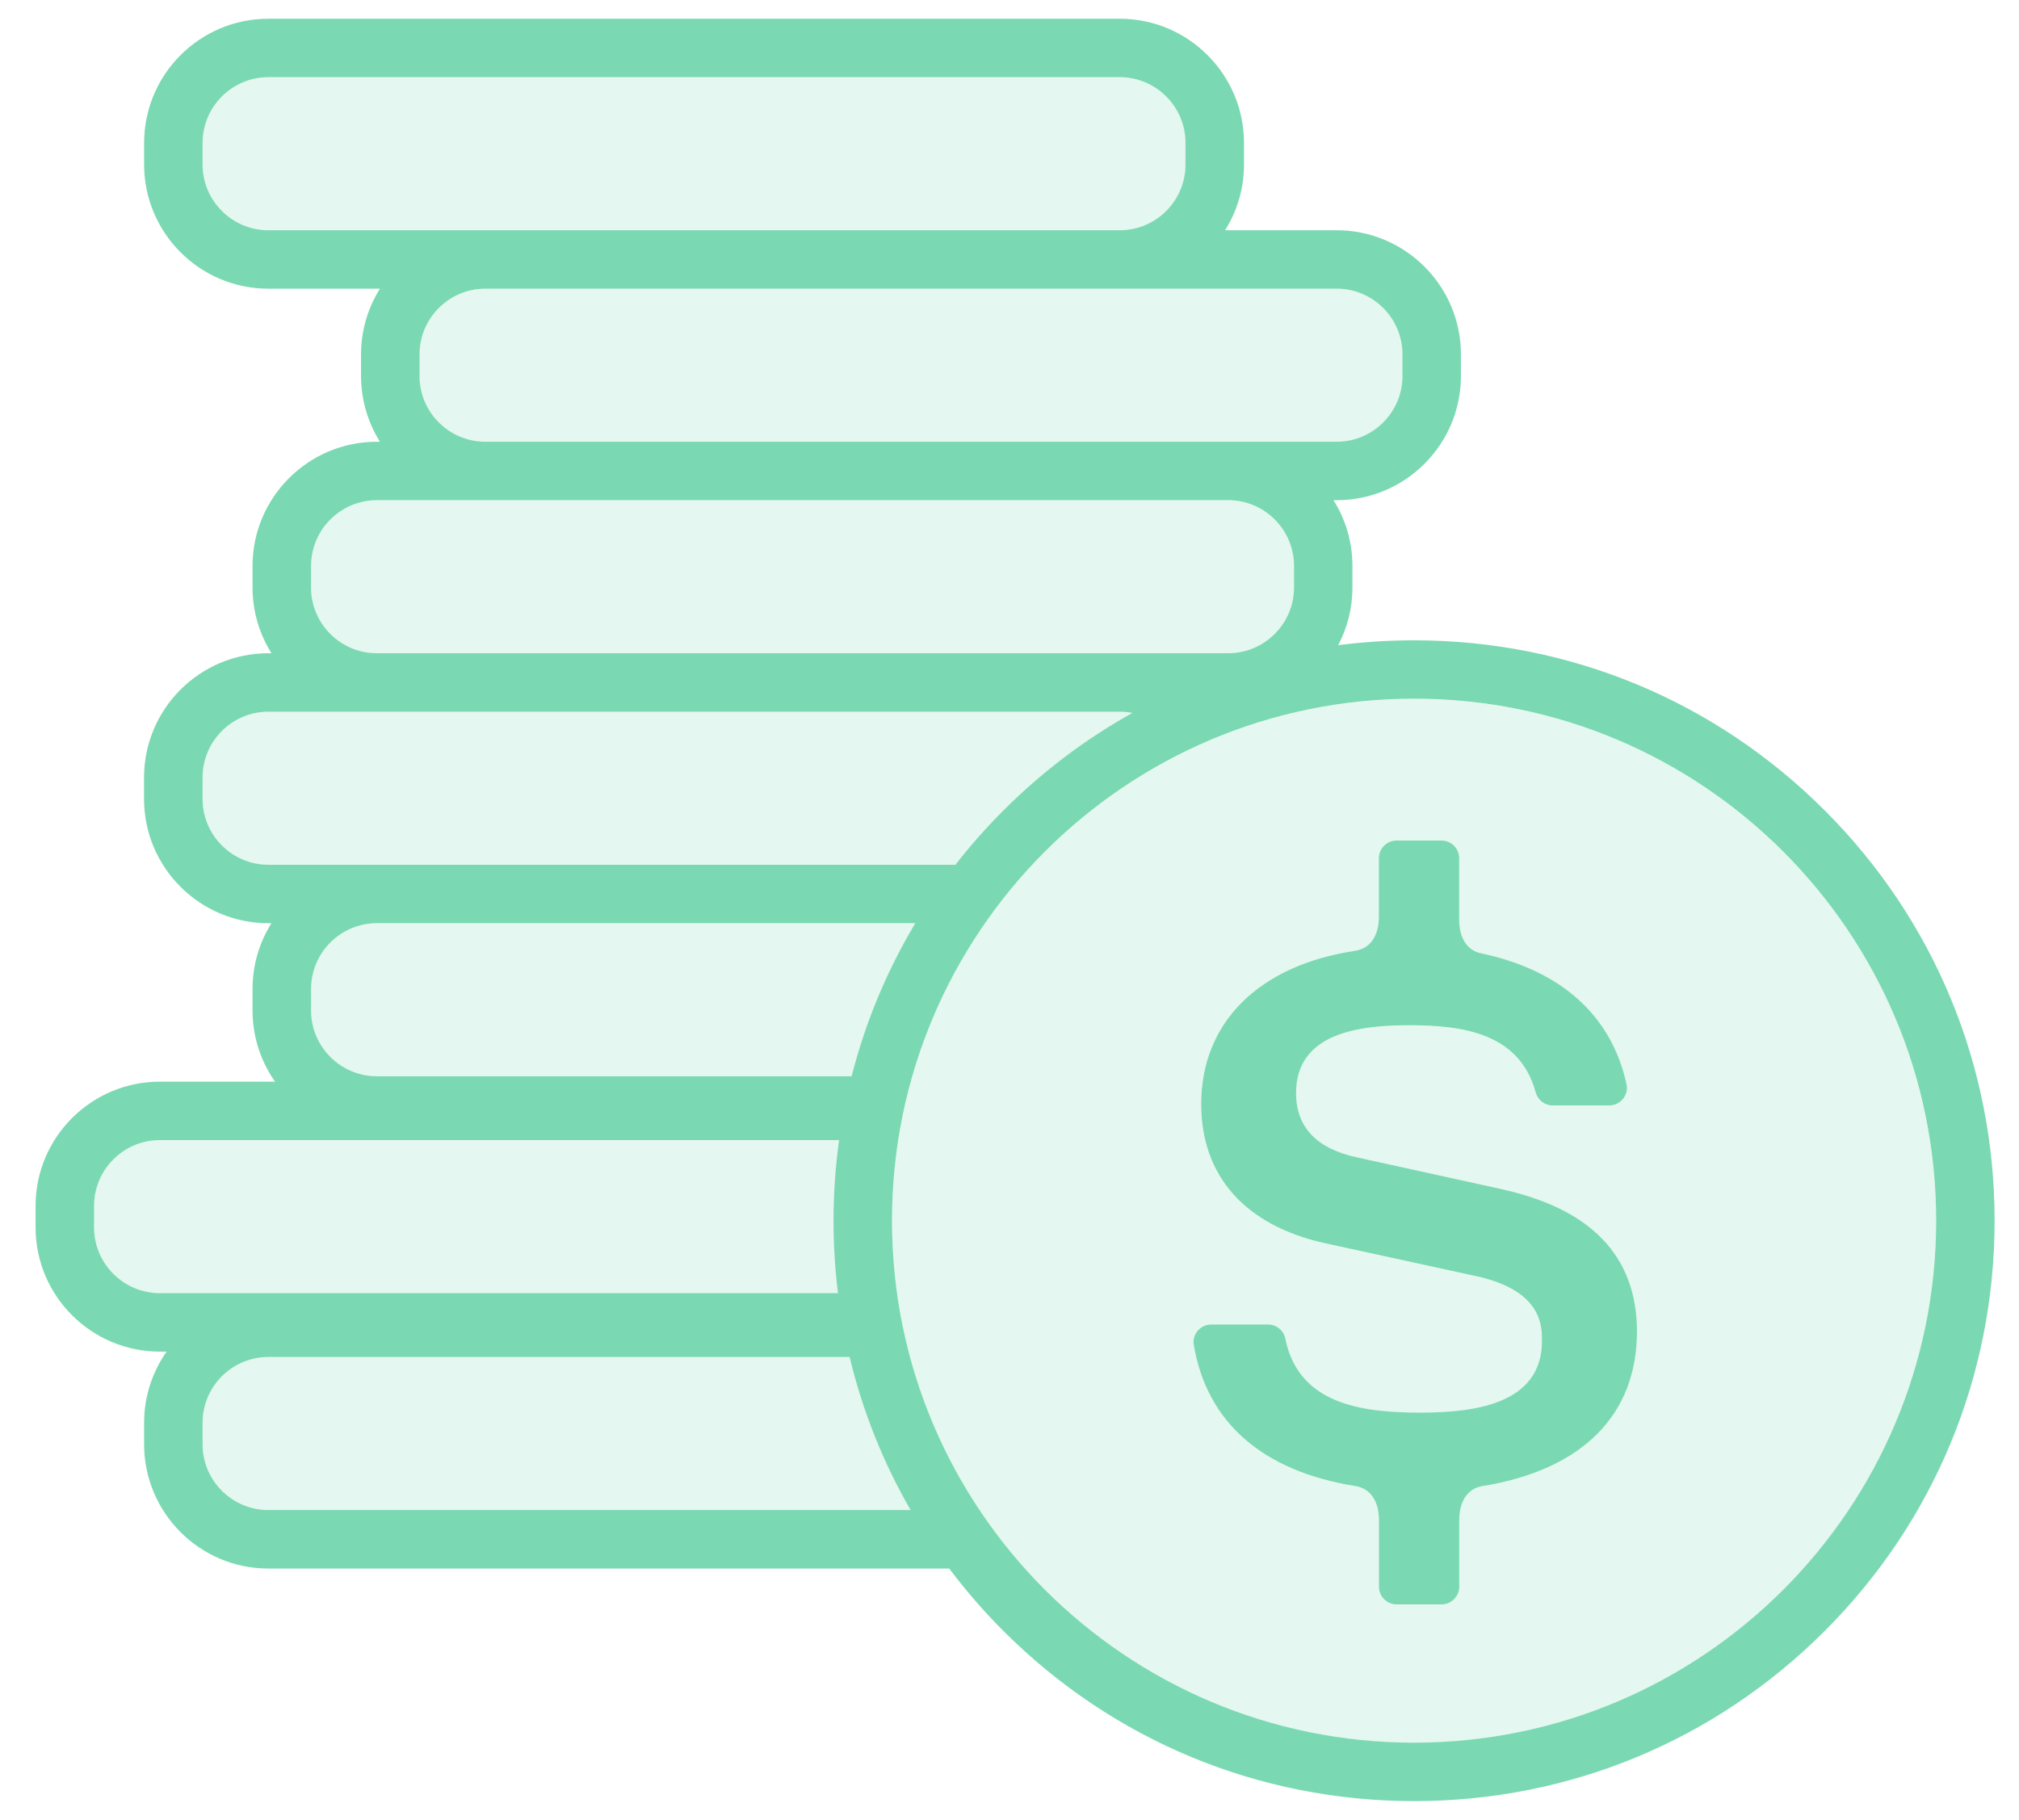
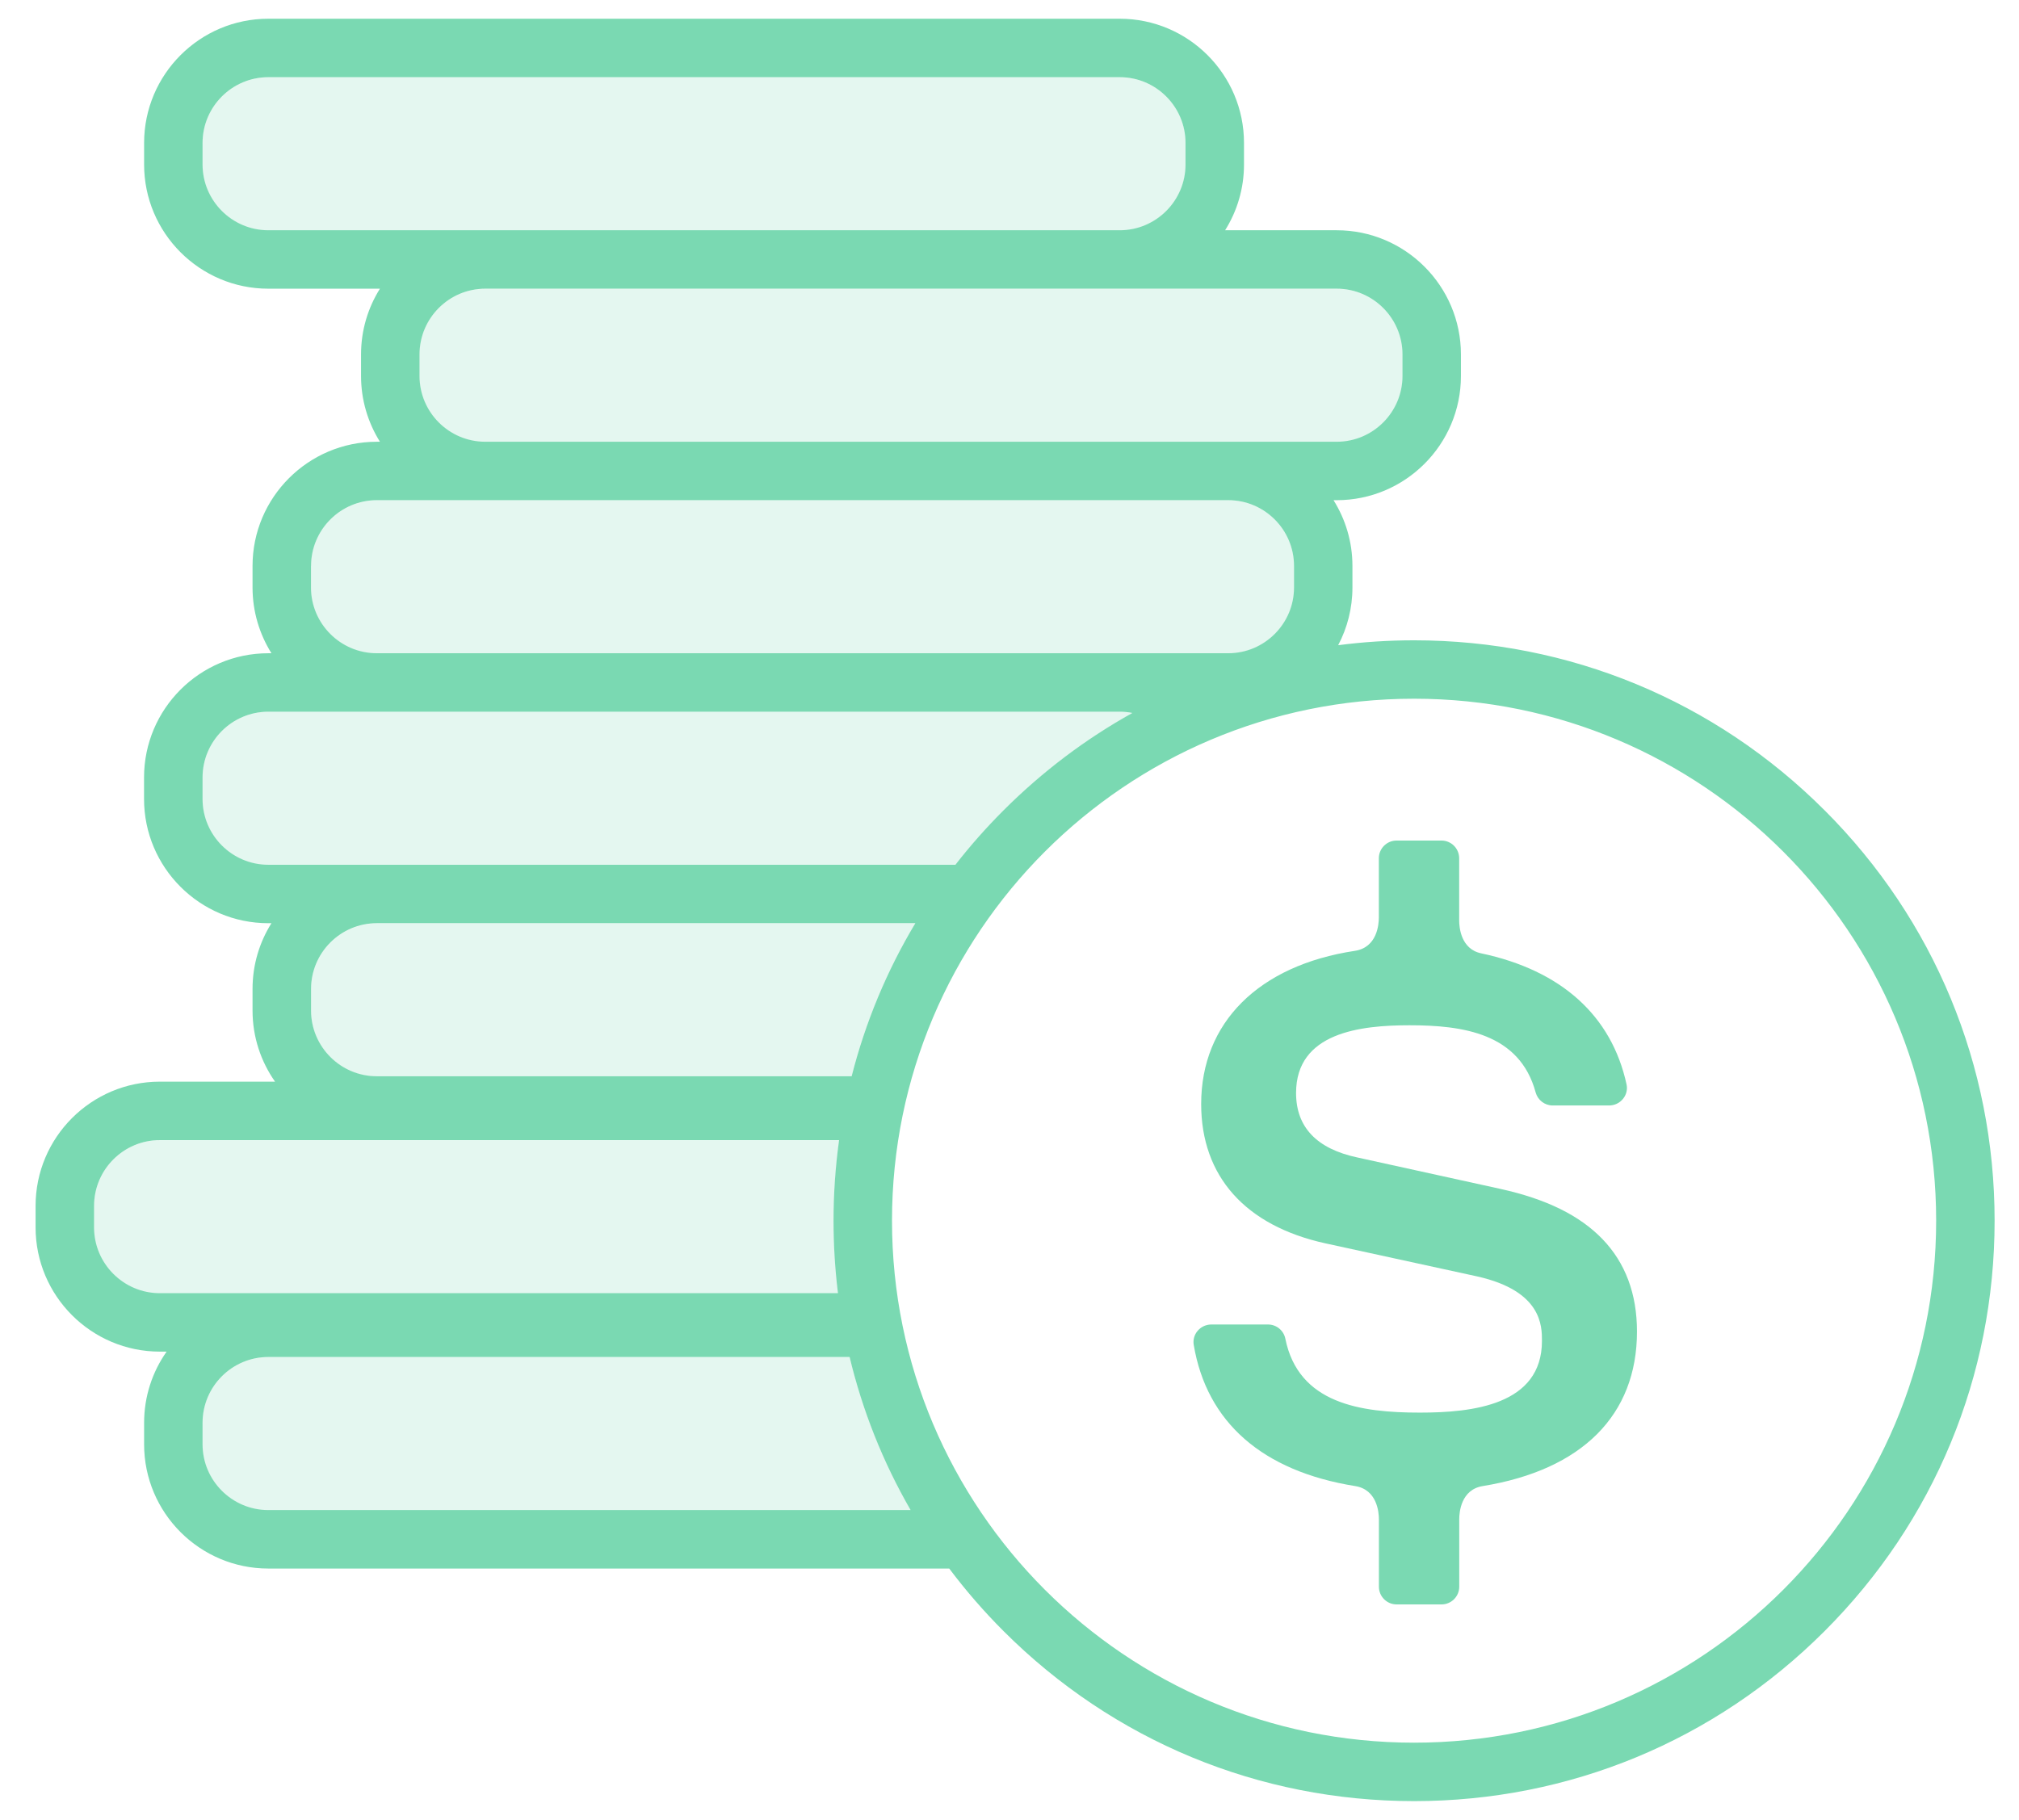
<svg xmlns="http://www.w3.org/2000/svg" width="61" height="55" viewBox="0 0 61 55" fill="none">
  <g clip-path="url(#clip0_3450_1327)">
    <g opacity="0.2">
-       <path d="M42.723 21.122C34.012 21.122 26.95 28.185 26.95 36.896C26.95 45.607 34.012 52.67 42.723 52.67C51.434 52.67 58.497 45.607 58.497 36.896C58.497 28.185 51.434 21.122 42.723 21.122ZM44.794 44.912C44.136 45.02 44.085 45.707 44.085 45.915V47.953C44.085 48.249 43.845 48.489 43.549 48.489H42.193C41.898 48.489 41.658 48.249 41.658 47.953V45.918C41.658 45.709 41.606 45.02 40.941 44.912C38.142 44.463 36.457 42.988 36.063 40.645C36.038 40.495 36.08 40.34 36.18 40.223C36.283 40.1 36.435 40.03 36.594 40.03H38.307C38.561 40.03 38.78 40.209 38.83 40.455C39.226 42.428 41.107 42.693 42.895 42.693C44.479 42.693 46.584 42.467 46.584 40.526C46.584 40.075 46.584 39.02 44.635 38.578L40.046 37.579C37.623 37.047 36.288 35.552 36.288 33.368C36.288 30.909 38.025 29.178 40.932 28.738C41.605 28.637 41.656 27.943 41.656 27.733V25.942C41.656 25.646 41.896 25.406 42.192 25.406H43.548C43.843 25.406 44.083 25.646 44.083 25.942V27.82C44.083 28.02 44.13 28.684 44.746 28.813C47.169 29.326 48.688 30.696 49.14 32.774C49.173 32.926 49.135 33.085 49.035 33.209C48.931 33.338 48.776 33.412 48.611 33.412H46.91C46.67 33.412 46.458 33.25 46.394 33.019C45.91 31.229 44.195 30.987 42.582 30.987C41.111 30.987 39.155 31.199 39.155 33.035C39.155 34.065 39.778 34.72 41.008 34.982L45.336 35.933C46.714 36.238 47.718 36.733 48.407 37.445C49.1 38.162 49.452 39.102 49.452 40.24C49.452 42.762 47.797 44.421 44.791 44.911L44.794 44.912Z" fill="#7AD9B2" />
      <path d="M40.386 8.731C41.481 8.731 42.373 9.623 42.373 10.718V11.369C42.373 12.464 41.481 13.356 40.386 13.356H14.662C13.567 13.356 12.675 12.464 12.675 11.369V10.718C12.675 9.623 13.567 8.731 14.662 8.731H40.386Z" fill="#7AD9B2" />
      <path d="M8.107 6.965C7.012 6.965 6.12 6.073 6.12 4.978V4.327C6.12 3.232 7.012 2.34 8.107 2.34H33.831C34.926 2.34 35.818 3.232 35.818 4.327V4.978C35.818 6.073 34.926 6.965 33.831 6.965H8.107Z" fill="#7AD9B2" />
      <path d="M9.396 17.11C9.396 16.015 10.289 15.122 11.384 15.122H37.108C38.203 15.122 39.095 16.015 39.095 17.11V17.76C39.095 18.855 38.203 19.747 37.108 19.747H11.384C10.289 19.747 9.396 18.855 9.396 17.76V17.11Z" fill="#7AD9B2" />
      <path d="M8.107 26.139C7.012 26.139 6.12 25.247 6.12 24.151V23.501C6.12 22.406 7.012 21.514 8.107 21.514H33.831C33.962 21.514 34.089 21.527 34.212 21.552C32.802 22.337 31.494 23.321 30.321 24.493C29.798 25.016 29.312 25.565 28.866 26.139H8.107Z" fill="#7AD9B2" />
-       <path d="M27.655 27.905C26.791 29.346 26.145 30.902 25.73 32.53H11.385C10.29 32.53 9.398 31.638 9.398 30.543V29.892C9.398 28.797 10.29 27.905 11.385 27.905H27.656H27.655Z" fill="#7AD9B2" />
      <path d="M4.829 39.085C3.734 39.085 2.842 38.193 2.842 37.097V36.447C2.842 35.352 3.734 34.46 4.829 34.46H25.351C25.241 35.261 25.183 36.073 25.183 36.894C25.183 37.632 25.229 38.363 25.317 39.085H4.829Z" fill="#7AD9B2" />
      <path d="M8.107 45.639C7.012 45.639 6.12 44.747 6.12 43.652V43.002C6.12 41.906 7.012 41.014 8.107 41.014H25.669C26.059 42.639 26.677 44.194 27.512 45.639H8.107Z" fill="#7AD9B2" />
      <path d="M11.384 19.747H37.108C38.203 19.747 39.095 18.855 39.095 17.76V17.11C39.095 16.015 38.203 15.122 37.108 15.122H11.384C10.289 15.122 9.396 16.015 9.396 17.11V17.76C9.396 18.855 10.289 19.747 11.384 19.747Z" fill="#7AD9B2" />
      <path d="M9.396 29.892V30.543C9.396 31.638 10.289 32.53 11.384 32.53H25.728C26.143 30.902 26.791 29.346 27.653 27.905H11.382C10.287 27.905 9.395 28.797 9.395 29.892H9.396Z" fill="#7AD9B2" />
      <path d="M33.83 6.965C34.925 6.965 35.817 6.073 35.817 4.978V4.327C35.817 3.232 34.925 2.34 33.83 2.34H8.107C7.012 2.34 6.12 3.232 6.12 4.327V4.978C6.12 6.073 7.012 6.965 8.107 6.965H33.831H33.83Z" fill="#7AD9B2" />
      <path d="M28.866 26.139C29.314 25.565 29.798 25.016 30.321 24.493C31.492 23.321 32.802 22.337 34.212 21.552C34.089 21.529 33.961 21.514 33.831 21.514H8.107C7.012 21.514 6.12 22.406 6.12 23.501V24.151C6.12 25.247 7.012 26.139 8.107 26.139H28.866Z" fill="#7AD9B2" />
      <path d="M14.662 8.731C13.567 8.731 12.675 9.623 12.675 10.718V11.369C12.675 12.464 13.567 13.356 14.662 13.356H40.386C41.481 13.356 42.373 12.464 42.373 11.369V10.718C42.373 9.623 41.481 8.731 40.386 8.731H14.662Z" fill="#7AD9B2" />
      <path d="M25.183 36.896C25.183 36.075 25.241 35.261 25.351 34.461H4.829C3.734 34.461 2.842 35.353 2.842 36.448V37.099C2.842 38.194 3.734 39.086 4.829 39.086H25.319C25.229 38.365 25.185 37.635 25.185 36.896H25.183Z" fill="#7AD9B2" />
      <path d="M8.107 41.014C7.012 41.014 6.12 41.906 6.12 43.002V43.652C6.12 44.747 7.012 45.639 8.107 45.639H27.512C26.677 44.194 26.059 42.639 25.669 41.014H8.107Z" fill="#7AD9B2" />
    </g>
    <path d="M55.126 24.486C51.813 21.172 47.409 19.349 42.723 19.349C41.951 19.349 41.185 19.399 40.43 19.497C40.705 18.976 40.861 18.383 40.861 17.753V17.102C40.861 16.372 40.651 15.692 40.29 15.115H40.386C42.456 15.115 44.139 13.431 44.139 11.362V10.711C44.139 8.642 42.456 6.958 40.386 6.958H37.014C37.376 6.381 37.585 5.701 37.585 4.971V4.32C37.585 2.25 35.901 0.566 33.831 0.566H8.107C6.037 0.566 4.354 2.25 4.354 4.32V4.971C4.354 7.04 6.037 8.724 8.107 8.724H11.479C11.117 9.301 10.908 9.981 10.908 10.711V11.362C10.908 12.092 11.119 12.772 11.479 13.349H11.384C9.314 13.349 7.63 15.033 7.63 17.102V17.753C7.63 18.483 7.841 19.163 8.201 19.74H8.106C6.036 19.74 4.352 21.424 4.352 23.494V24.144C4.352 26.214 6.036 27.898 8.106 27.898H8.201C7.839 28.475 7.63 29.155 7.63 29.885V30.536C7.63 31.335 7.882 32.077 8.31 32.686H4.829C2.759 32.686 1.075 34.37 1.075 36.44V37.09C1.075 39.16 2.759 40.844 4.829 40.844H5.034C4.605 41.453 4.354 42.195 4.354 42.995V43.645C4.354 45.715 6.037 47.399 8.107 47.399H28.679C29.177 48.061 29.724 48.694 30.321 49.29C33.634 52.603 38.038 54.427 42.723 54.427C47.409 54.427 51.813 52.603 55.126 49.29C58.44 45.977 60.263 41.573 60.263 36.887C60.263 32.202 58.44 27.798 55.126 24.485V24.486ZM40.386 8.724C41.481 8.724 42.373 9.616 42.373 10.711V11.362C42.373 12.457 41.481 13.349 40.386 13.349H14.662C13.567 13.349 12.675 12.457 12.675 11.362V10.711C12.675 9.616 13.567 8.724 14.662 8.724H40.386ZM8.107 6.958C7.012 6.958 6.12 6.066 6.12 4.971V4.32C6.12 3.225 7.012 2.333 8.107 2.333H33.831C34.926 2.333 35.818 3.225 35.818 4.32V4.971C35.818 6.066 34.926 6.958 33.831 6.958H8.107ZM9.398 17.102C9.398 16.007 10.29 15.115 11.385 15.115H37.109C38.204 15.115 39.096 16.007 39.096 17.102V17.753C39.096 18.848 38.204 19.74 37.109 19.74H11.384C10.289 19.74 9.396 18.848 9.396 17.753V17.102H9.398ZM8.107 26.132C7.012 26.132 6.12 25.24 6.12 24.144V23.494C6.12 22.399 7.012 21.507 8.107 21.507H33.831C33.962 21.507 34.089 21.52 34.212 21.545C32.802 22.329 31.494 23.314 30.321 24.486C29.798 25.009 29.312 25.558 28.866 26.132H8.107ZM27.655 27.898C26.791 29.339 26.145 30.895 25.73 32.523H11.385C10.29 32.523 9.398 31.631 9.398 30.536V29.885C9.398 28.79 10.29 27.898 11.385 27.898H27.656H27.655ZM4.829 39.078C3.734 39.078 2.842 38.186 2.842 37.09V36.44C2.842 35.345 3.734 34.453 4.829 34.453H25.351C25.241 35.253 25.183 36.066 25.183 36.887C25.183 37.625 25.229 38.356 25.317 39.078H4.829ZM8.107 45.632C7.012 45.632 6.12 44.74 6.12 43.645V42.995C6.12 41.899 7.012 41.007 8.107 41.007H25.669C26.059 42.632 26.677 44.187 27.512 45.632H8.107ZM42.723 52.661C34.012 52.661 26.95 45.598 26.95 36.887C26.95 28.176 34.012 21.114 42.723 21.114C51.434 21.114 58.497 28.176 58.497 36.887C58.497 45.598 51.434 52.661 42.723 52.661Z" fill="#7AD9B2" />
    <path d="M45.339 35.928L41.011 34.977C39.781 34.715 39.158 34.06 39.158 33.029C39.158 31.194 41.114 30.982 42.585 30.982C44.198 30.982 45.912 31.223 46.397 33.013C46.461 33.244 46.671 33.406 46.913 33.406H48.614C48.779 33.406 48.934 33.333 49.038 33.203C49.138 33.079 49.176 32.92 49.143 32.769C48.691 30.69 47.17 29.321 44.749 28.808C44.133 28.678 44.086 28.014 44.086 27.814V25.936C44.086 25.64 43.846 25.4 43.551 25.4H42.195C41.899 25.4 41.659 25.64 41.659 25.936V27.727C41.659 27.938 41.606 28.631 40.935 28.733C38.026 29.173 36.291 30.904 36.291 33.362C36.291 35.546 37.626 37.042 40.049 37.573L44.638 38.573C46.587 39.014 46.587 40.07 46.587 40.52C46.587 42.462 44.482 42.687 42.899 42.687C41.11 42.687 39.23 42.42 38.833 40.45C38.783 40.204 38.564 40.024 38.31 40.024H36.597C36.438 40.024 36.286 40.095 36.183 40.217C36.083 40.335 36.041 40.489 36.066 40.639C36.459 42.983 38.146 44.458 40.944 44.907C41.609 45.013 41.661 45.703 41.661 45.912V47.948C41.661 48.244 41.901 48.483 42.196 48.483H43.552C43.848 48.483 44.088 48.244 44.088 47.948V45.909C44.088 45.702 44.139 45.014 44.797 44.907C47.802 44.418 49.458 42.759 49.458 40.236C49.458 39.098 49.106 38.159 48.413 37.441C47.724 36.728 46.72 36.234 45.342 35.929L45.339 35.928Z" fill="#7AD9B2" />
  </g>
  <defs>
    <clipPath id="clip0_3450_1327">
      <rect width="59.727" height="54" fill="white" transform="translate(0.603 0.5)" />
    </clipPath>
  </defs>
</svg>